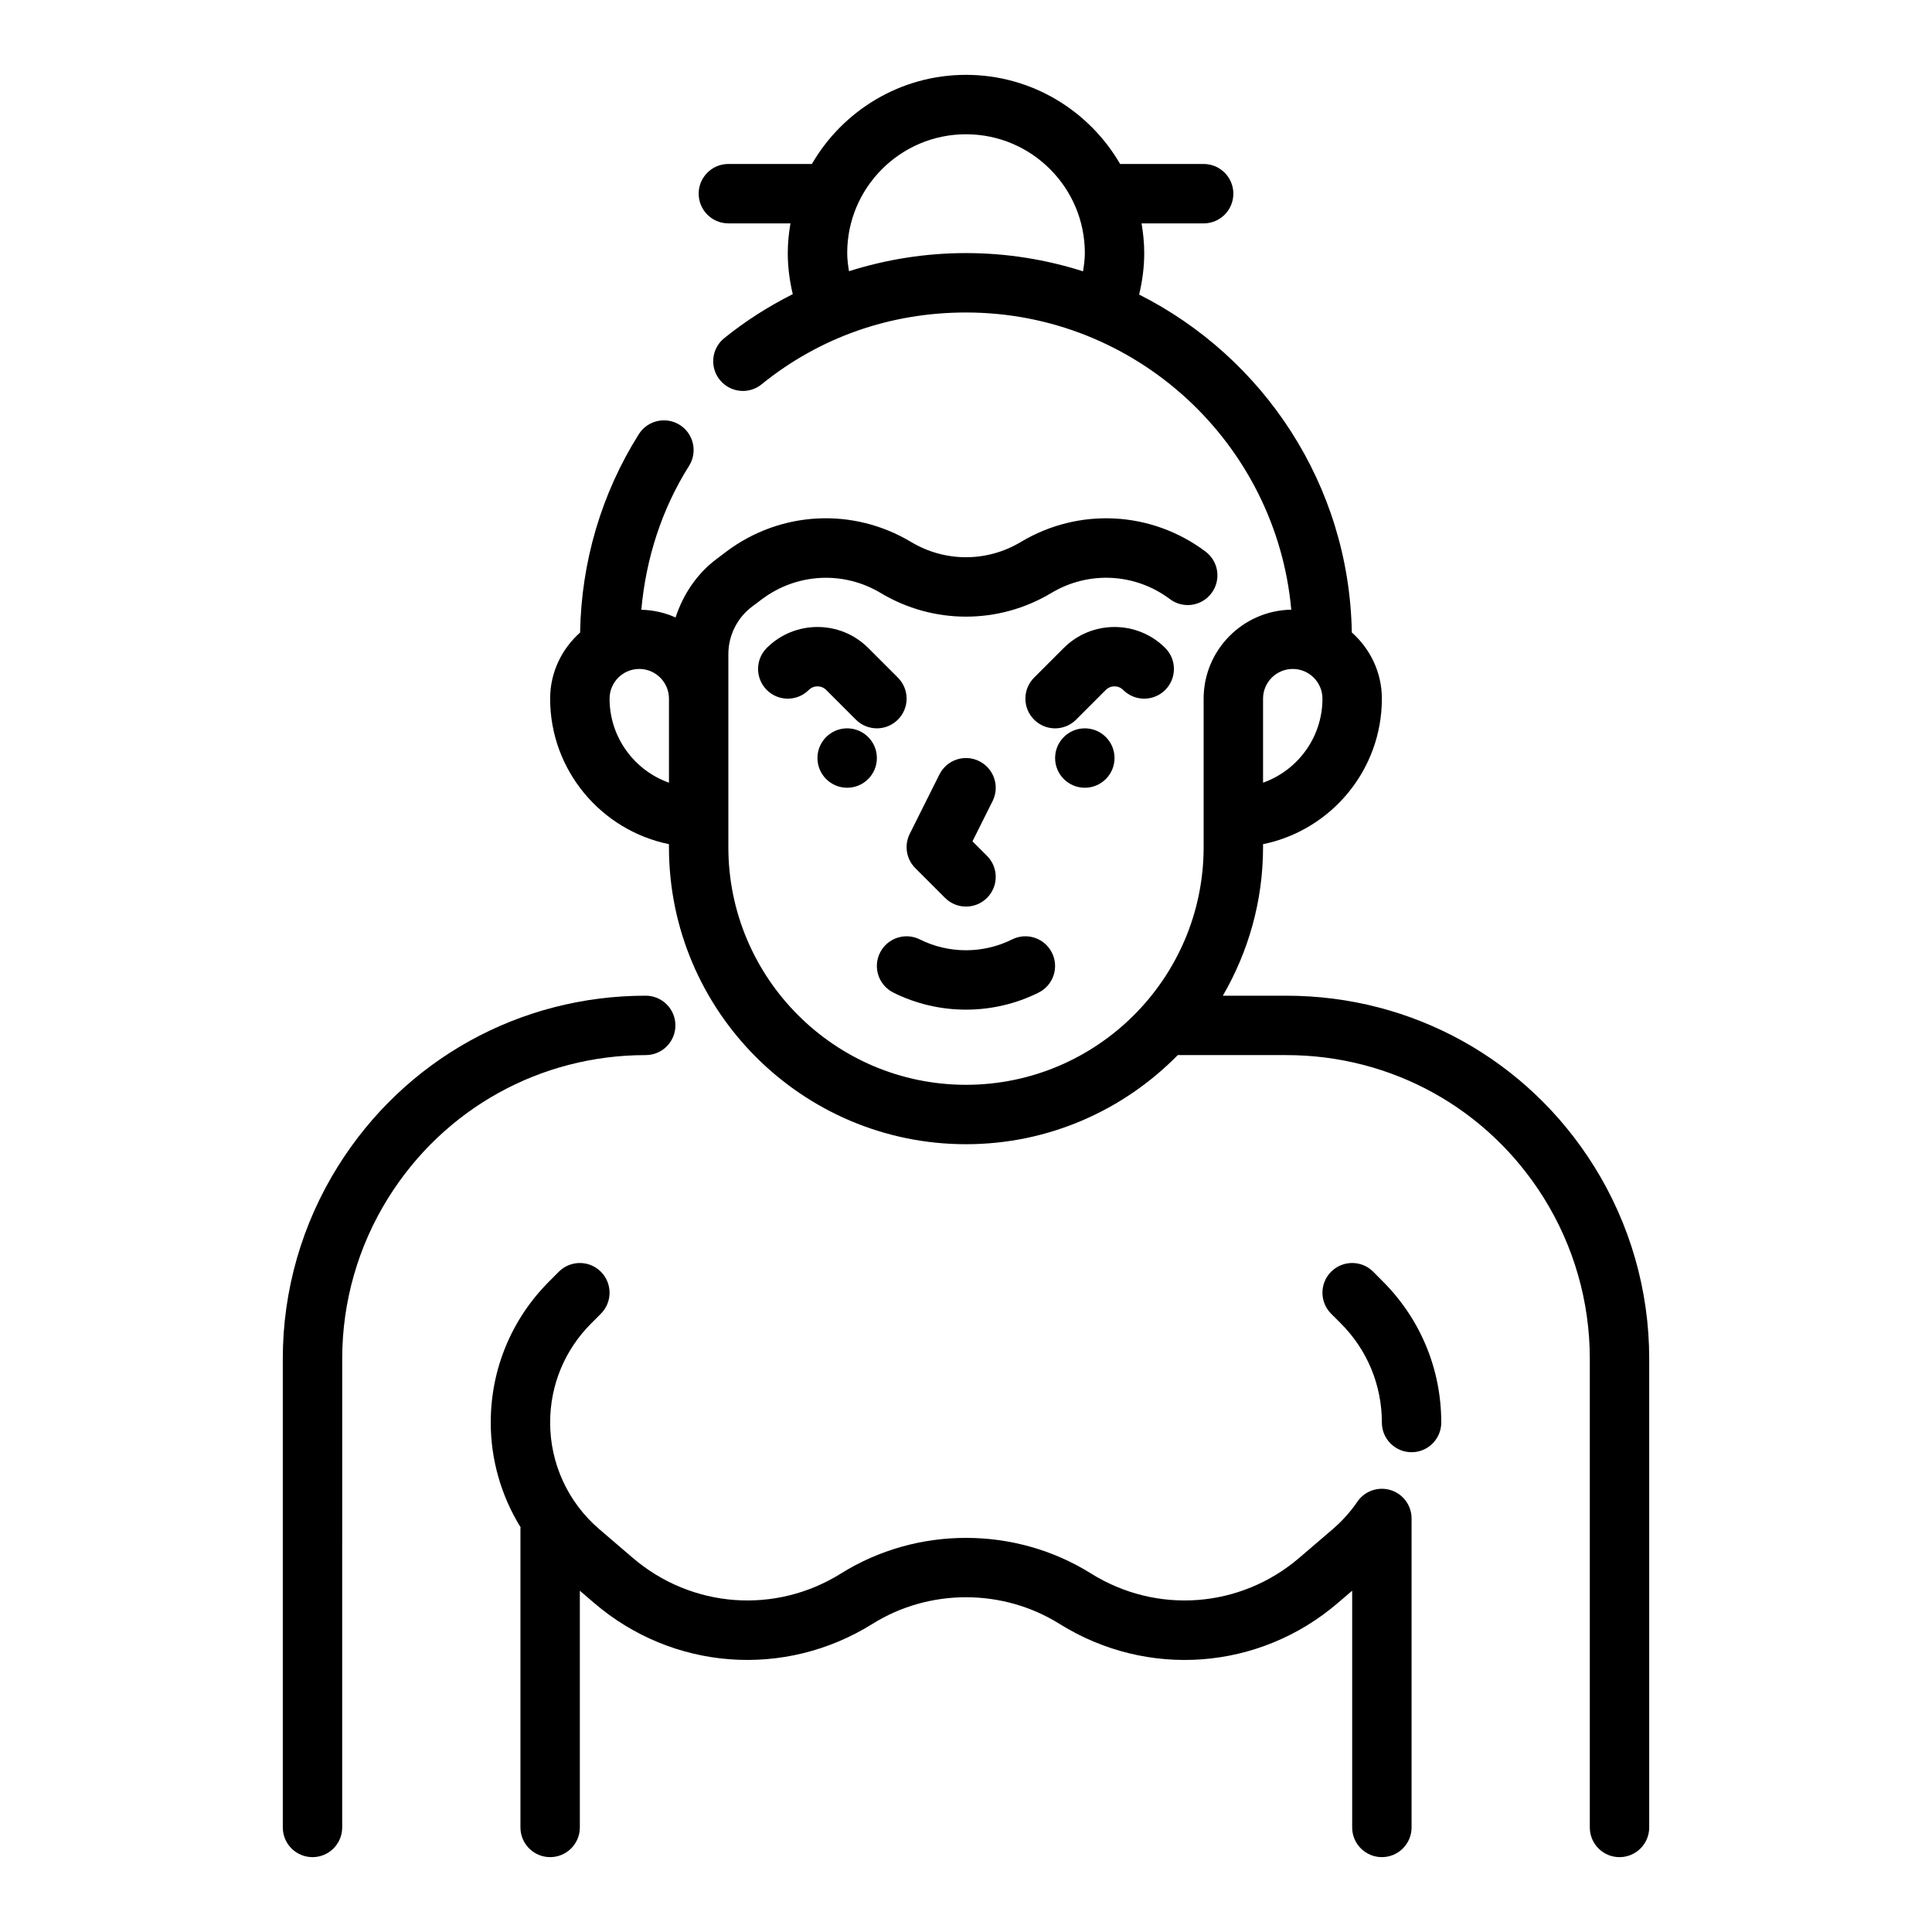
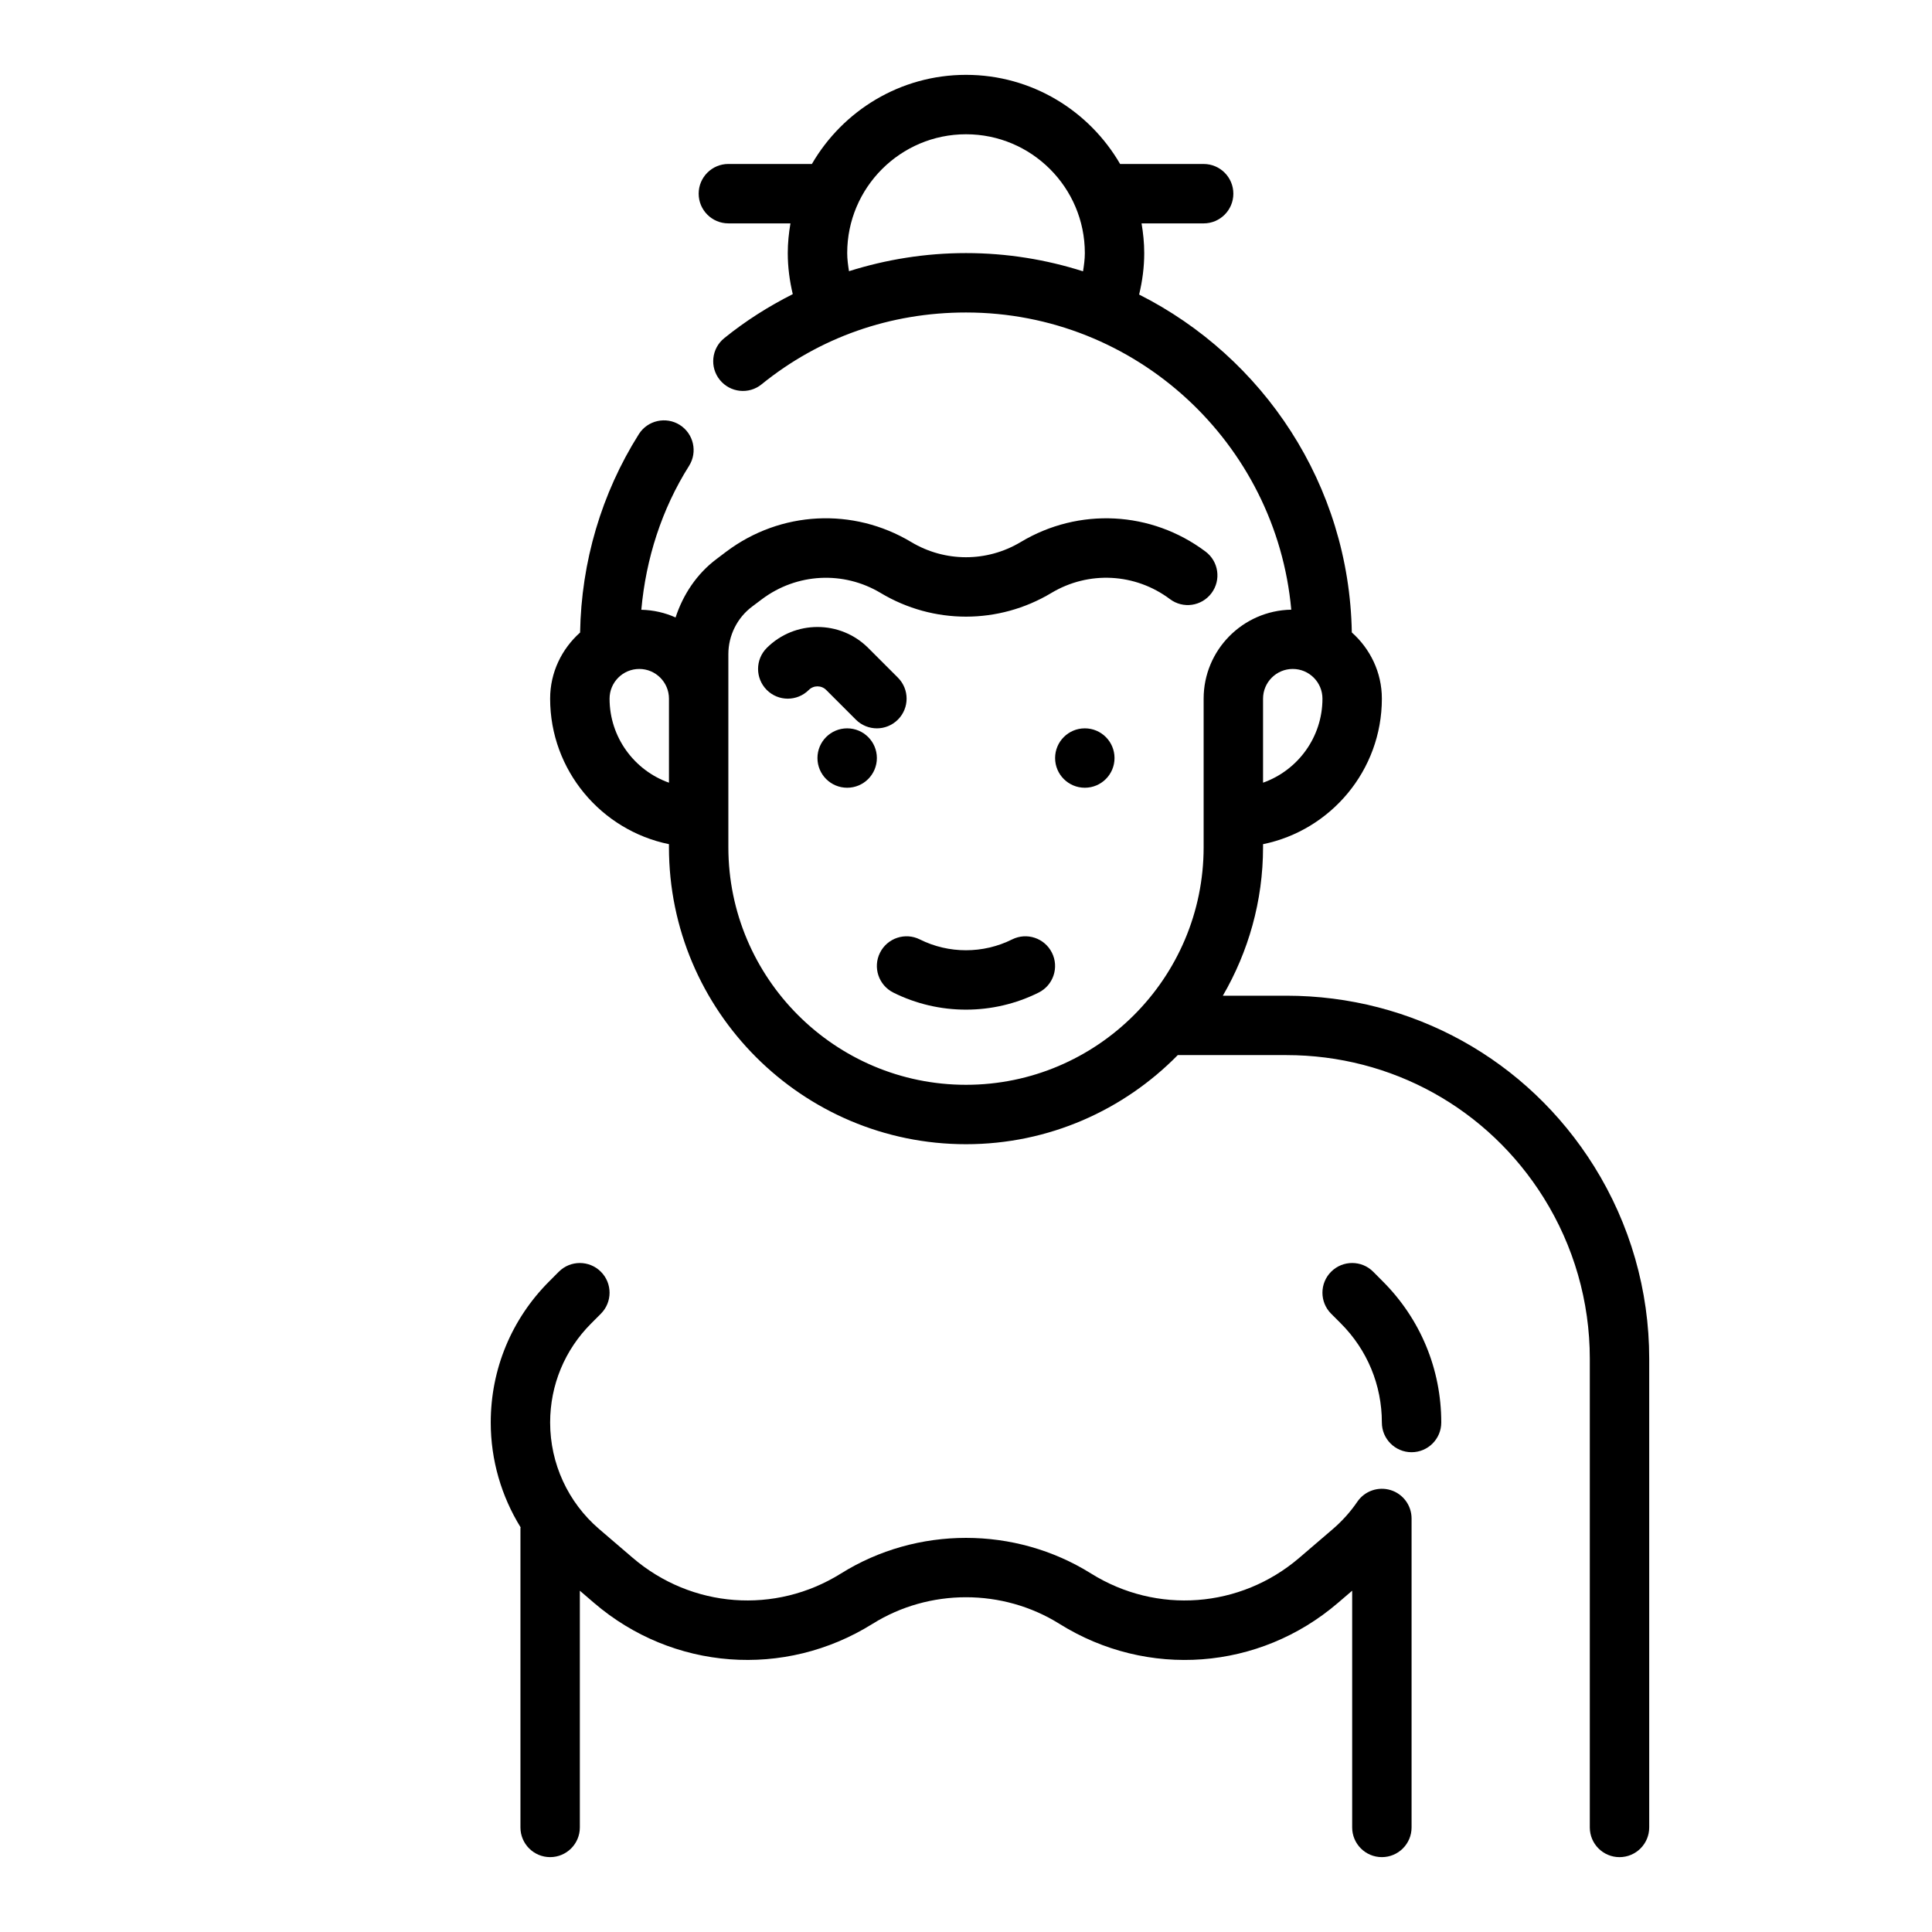
<svg xmlns="http://www.w3.org/2000/svg" fill="#000000" width="800px" height="800px" version="1.1" viewBox="144 144 512 512">
  <g>
    <path d="m566.44 453.07c-17.688-28.305-48.176-45.199-81.555-45.199h-16.816c6.731-11.598 10.652-25.02 10.652-39.359v-0.797c17.941-3.66 31.488-19.555 31.488-38.566 0-7-3.117-13.227-7.965-17.547-0.684-39.156-23.449-72.941-56.363-89.543 0.863-3.59 1.352-7.258 1.352-10.988 0-2.684-0.277-5.305-0.707-7.871h16.453c4.352 0 7.871-3.527 7.871-7.871s-3.519-7.871-7.871-7.871h-22.137c-8.18-14.094-23.406-23.621-40.84-23.621-17.438 0-32.66 9.523-40.84 23.617h-22.137c-4.352 0-7.871 3.527-7.871 7.871s3.519 7.871 7.871 7.871h16.453c-0.434 2.57-0.711 5.191-0.711 7.875 0 3.691 0.48 7.32 1.324 10.879-6.375 3.219-12.477 7.062-18.16 11.668-3.387 2.731-3.906 7.691-1.164 11.066 2.738 3.379 7.699 3.914 11.066 1.164 15.375-12.453 34.102-19.035 54.168-19.035 45.105 0 82.215 34.676 86.199 78.758-12.84 0.223-23.223 10.695-23.223 23.578v39.359c0 34.723-28.254 62.977-62.977 62.977s-62.977-28.254-62.977-62.977v-51.168c0-4.93 2.356-9.637 6.305-12.594l2.629-1.977c9.219-6.887 21.555-7.543 31.434-1.621 13.941 8.359 31.277 8.359 45.219 0 9.887-5.926 22.223-5.281 31.434 1.621 3.481 2.621 8.406 1.906 11.012-1.574 2.613-3.481 1.906-8.414-1.574-11.02-14.352-10.77-33.59-11.762-48.98-2.527-8.949 5.367-20.066 5.367-29.016 0-15.406-9.234-34.613-8.258-48.988 2.527l-2.613 1.977c-5.211 3.906-8.855 9.398-10.848 15.484-2.785-1.25-5.848-1.969-9.078-2.039 1.219-13.57 5.398-26.641 12.648-38.133 2.32-3.676 1.211-8.535-2.457-10.855-3.66-2.305-8.543-1.219-10.855 2.457-9.902 15.711-15.242 33.852-15.562 52.562-4.84 4.32-7.941 10.539-7.941 17.52 0 19.004 13.547 34.906 31.488 38.566v0.797c0 43.406 35.312 78.719 78.719 78.719 21.965 0 41.832-9.062 56.121-23.617h28.766c27.914 0 53.402 14.129 68.203 37.801 7.996 12.801 12.227 27.539 12.227 42.629v124.25c0 4.344 3.519 7.871 7.871 7.871 4.352 0 7.871-3.527 7.871-7.871v-124.25c0-18.043-5.062-35.668-14.617-50.973zm-197.45-237.2c-0.246-1.59-0.473-3.18-0.473-4.801 0-17.367 14.121-31.488 31.488-31.488s31.488 14.121 31.488 31.488c0 1.629-0.227 3.234-0.48 4.832-9.785-3.117-20.199-4.832-31.008-4.832-10.738 0-21.137 1.684-31.016 4.801zm-63.449 113.28c0-4.336 3.527-7.871 7.871-7.871s7.871 3.535 7.871 7.871v22.27c-9.16-3.25-15.742-12.004-15.742-22.27zm173.18 0c0-4.336 3.527-7.871 7.871-7.871s7.871 3.535 7.871 7.871c0 10.266-6.582 19.02-15.742 22.27z" />
-     <path d="m322.99 415.74c0-4.344-3.519-7.871-7.871-7.871-33.379 0-63.859 16.895-81.547 45.199-9.566 15.305-14.629 32.93-14.629 50.973v124.25c0 4.344 3.519 7.871 7.871 7.871s7.871-3.527 7.871-7.871l0.004-124.25c0-15.09 4.227-29.828 12.227-42.629 14.797-23.668 40.285-37.801 68.199-37.801 4.356 0 7.875-3.523 7.875-7.871z" />
    <path d="m376.38 344.89c0 4.348-3.523 7.871-7.871 7.871-4.348 0-7.875-3.523-7.875-7.871 0-4.348 3.527-7.871 7.875-7.871 4.348 0 7.871 3.523 7.871 7.871" />
    <path d="m439.36 344.89c0 4.348-3.523 7.871-7.871 7.871-4.348 0-7.875-3.523-7.875-7.871 0-4.348 3.527-7.871 7.875-7.871 4.348 0 7.871 3.523 7.871 7.871" />
-     <path d="m403.52 345.72c-3.883-1.953-8.613-0.371-10.562 3.519l-7.871 15.742c-1.512 3.031-0.922 6.691 1.48 9.086l7.871 7.871c1.535 1.543 3.551 2.312 5.566 2.312s4.031-0.77 5.566-2.305c3.078-3.078 3.078-8.055 0-11.133l-3.856-3.856 5.336-10.668c1.941-3.898 0.359-8.621-3.531-10.57z" />
-     <path d="m441.66 326.85c3.078 3.07 8.055 3.07 11.133 0 3.078-3.078 3.078-8.062 0-11.141-7.406-7.398-19.469-7.398-26.875 0l-7.871 7.871c-3.078 3.078-3.078 8.055 0 11.133 1.535 1.535 3.547 2.309 5.562 2.309s4.031-0.77 5.566-2.305l7.871-7.871c1.277-1.277 3.34-1.277 4.613 0.004z" />
    <path d="m381.95 334.71c3.078-3.078 3.078-8.055 0-11.133l-7.871-7.871c-7.406-7.398-19.469-7.398-26.875 0-3.078 3.078-3.078 8.055 0 11.141 3.078 3.078 8.055 3.07 11.133 0 1.273-1.273 3.336-1.273 4.613 0l7.871 7.871c1.531 1.527 3.547 2.301 5.562 2.301 2.016 0 4.031-0.773 5.566-2.309z" />
    <path d="m380.73 407.04c6.039 3.016 12.641 4.527 19.262 4.527s13.234-1.512 19.262-4.527c3.891-1.945 5.465-6.676 3.519-10.562-1.953-3.891-6.668-5.465-10.562-3.519-7.66 3.824-16.793 3.824-24.441 0-3.883-1.945-8.613-0.371-10.562 3.519-1.945 3.887-0.363 8.609 3.523 10.562z" />
    <path d="m507.91 481.02c-3.078-3.086-8.062-3.078-11.141-0.008s-3.078 8.055-0.008 11.133l2.559 2.559c7.019 7.023 10.887 16.352 10.887 26.277 0 4.344 3.519 7.871 7.871 7.871s7.871-3.527 7.871-7.871c0-14.129-5.504-27.41-15.492-37.398z" />
    <path d="m512.53 538.89c-3.305-1.008-6.871 0.227-8.824 3.086-1.812 2.668-4 5.094-6.465 7.219l-8.918 7.644c-15.594 13.359-37.777 15.043-55.199 4.148-20.129-12.578-46.121-12.578-66.25 0-17.422 10.895-39.598 9.211-55.199-4.148l-8.918-7.644c-8.234-7.066-12.965-17.348-12.965-28.211 0-9.926 3.863-19.254 10.895-26.277l2.551-2.559c3.07-3.078 3.07-8.062-0.008-11.133-3.078-3.07-8.062-3.078-11.141 0.008l-2.543 2.551c-9.996 10-15.496 23.277-15.496 37.41 0 9.941 2.816 19.523 7.918 27.781 0 0.086-0.047 0.156-0.047 0.234v79.289c0 4.344 3.519 7.871 7.871 7.871 4.352 0 7.871-3.527 7.871-7.871v-62.73l3.769 3.234c20.836 17.871 50.484 20.105 73.785 5.551 15.051-9.406 34.504-9.406 49.555 0 23.301 14.562 52.945 12.328 73.785-5.551l3.781-3.238v62.734c0 4.344 3.519 7.871 7.871 7.871 4.352 0 7.871-3.527 7.871-7.871v-81.871c0-3.457-2.25-6.512-5.551-7.527z" />
  </g>
</svg>